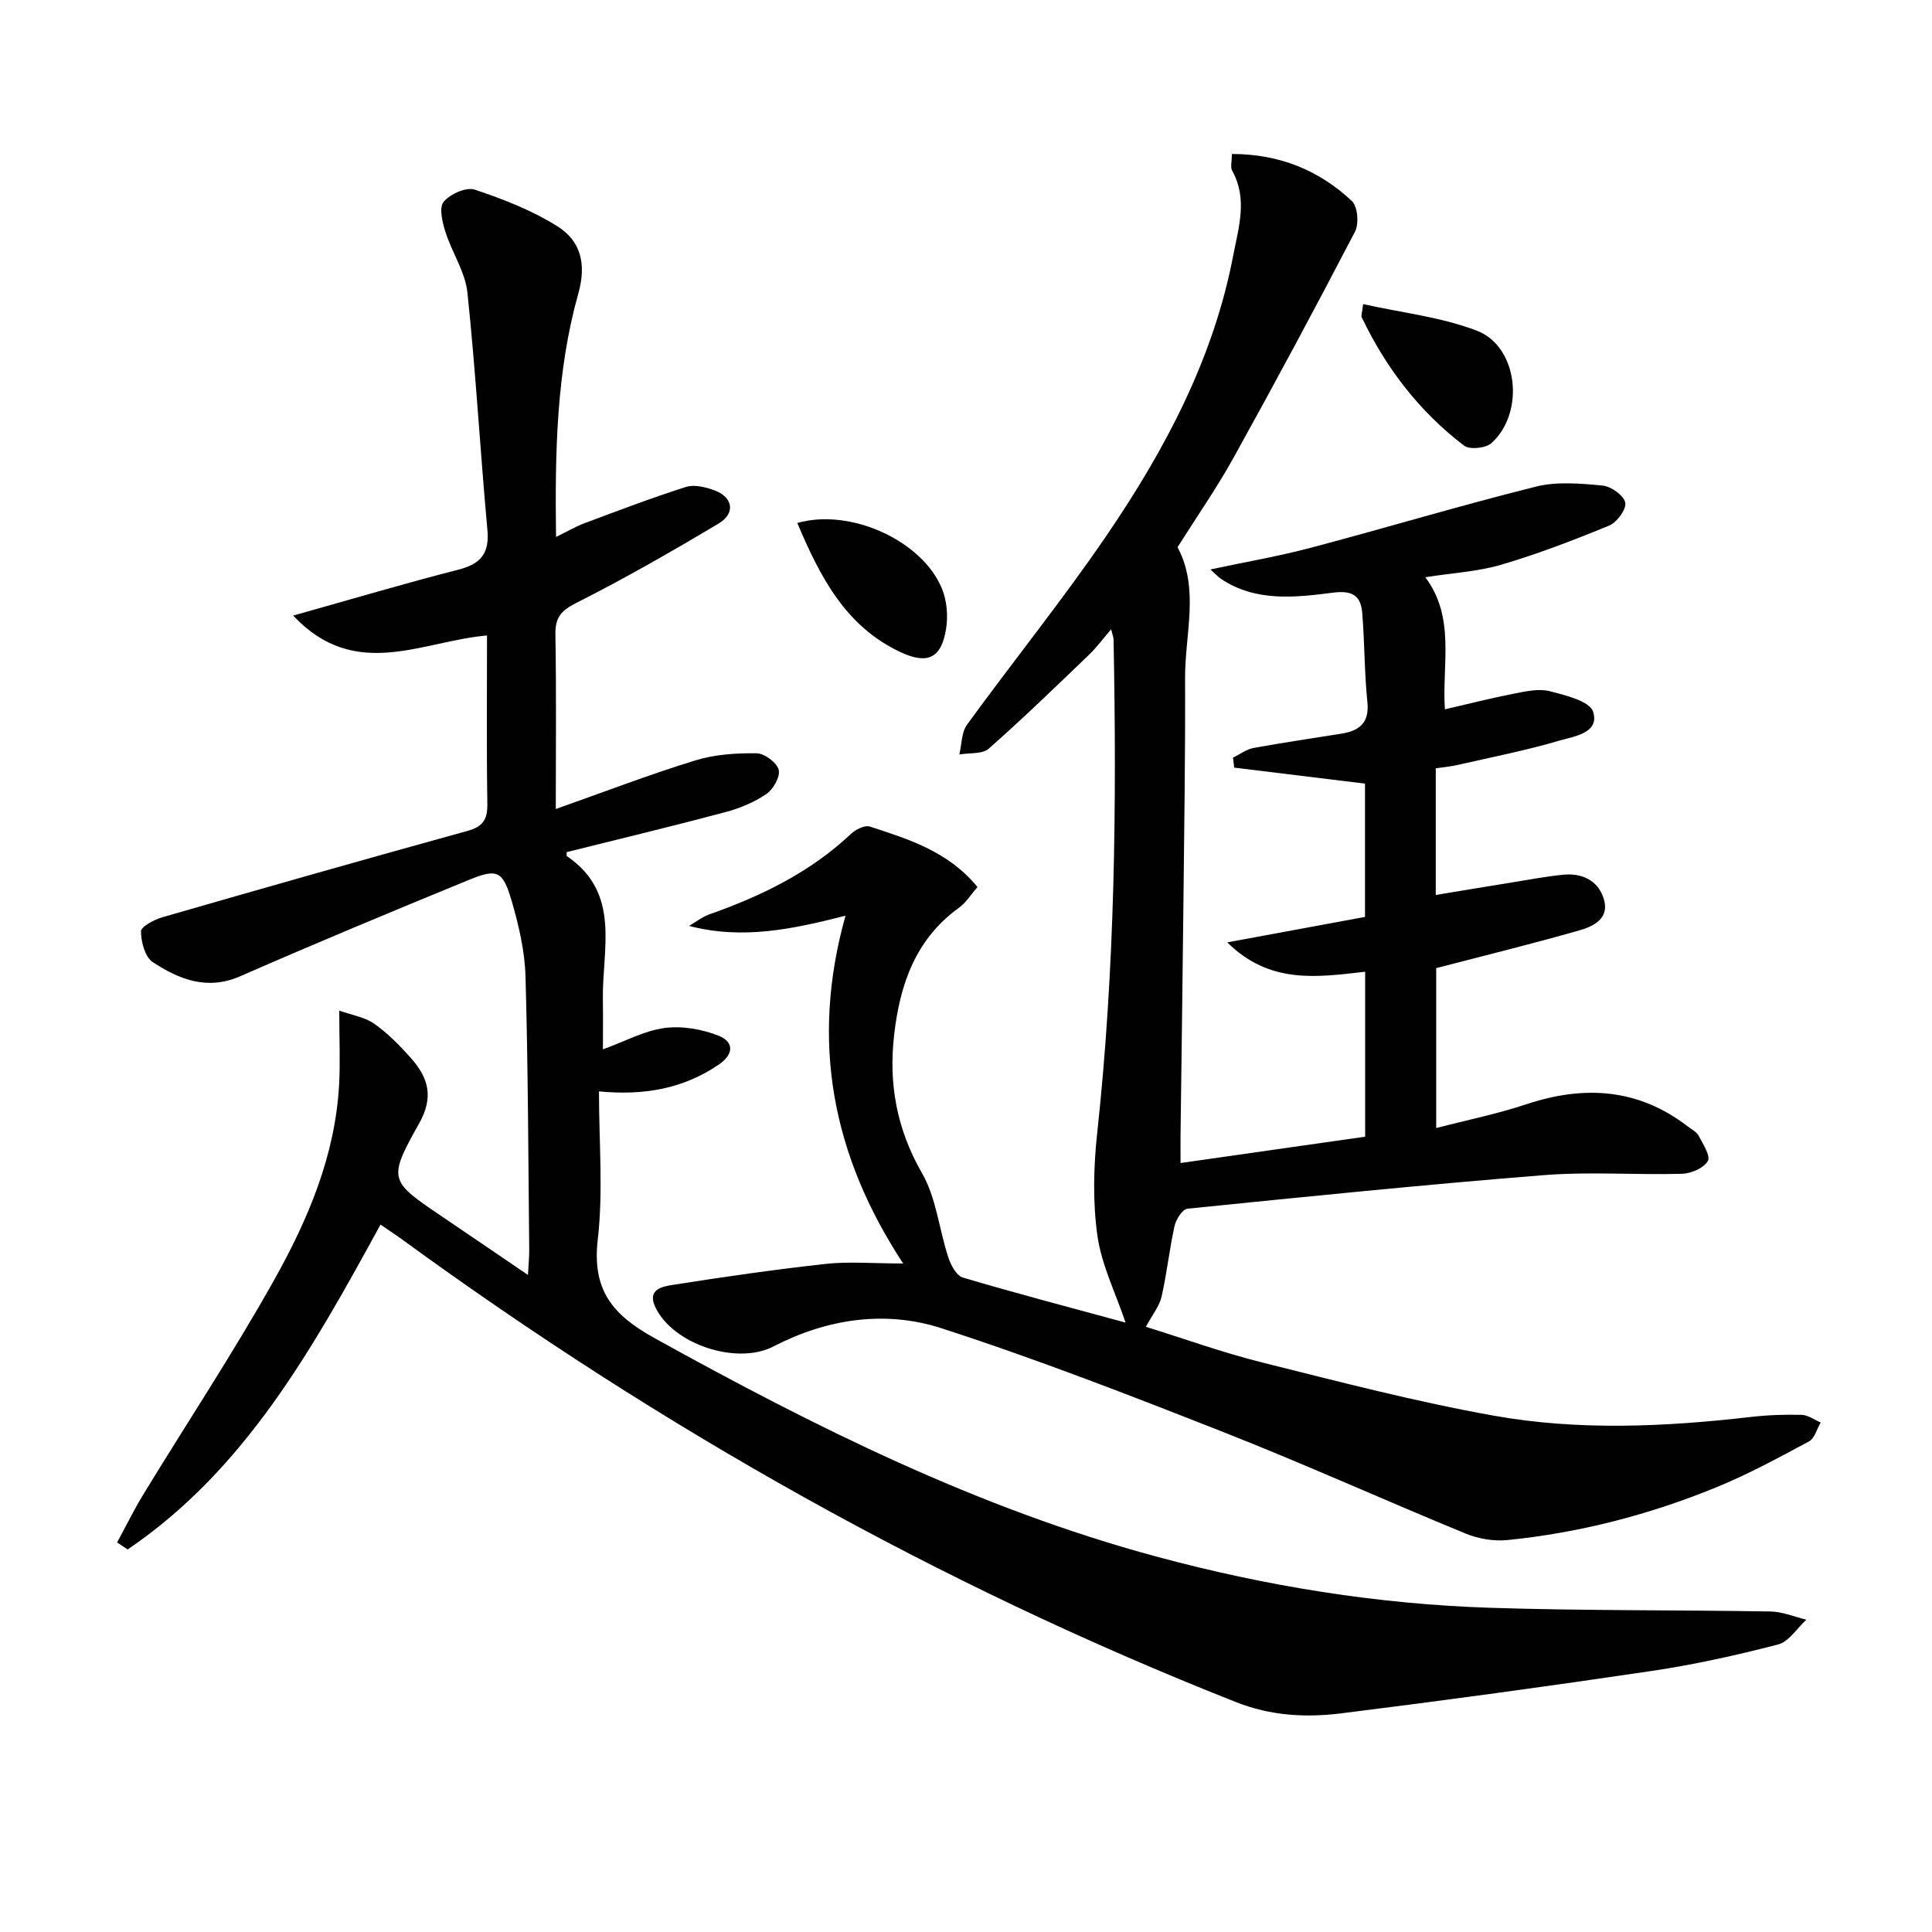
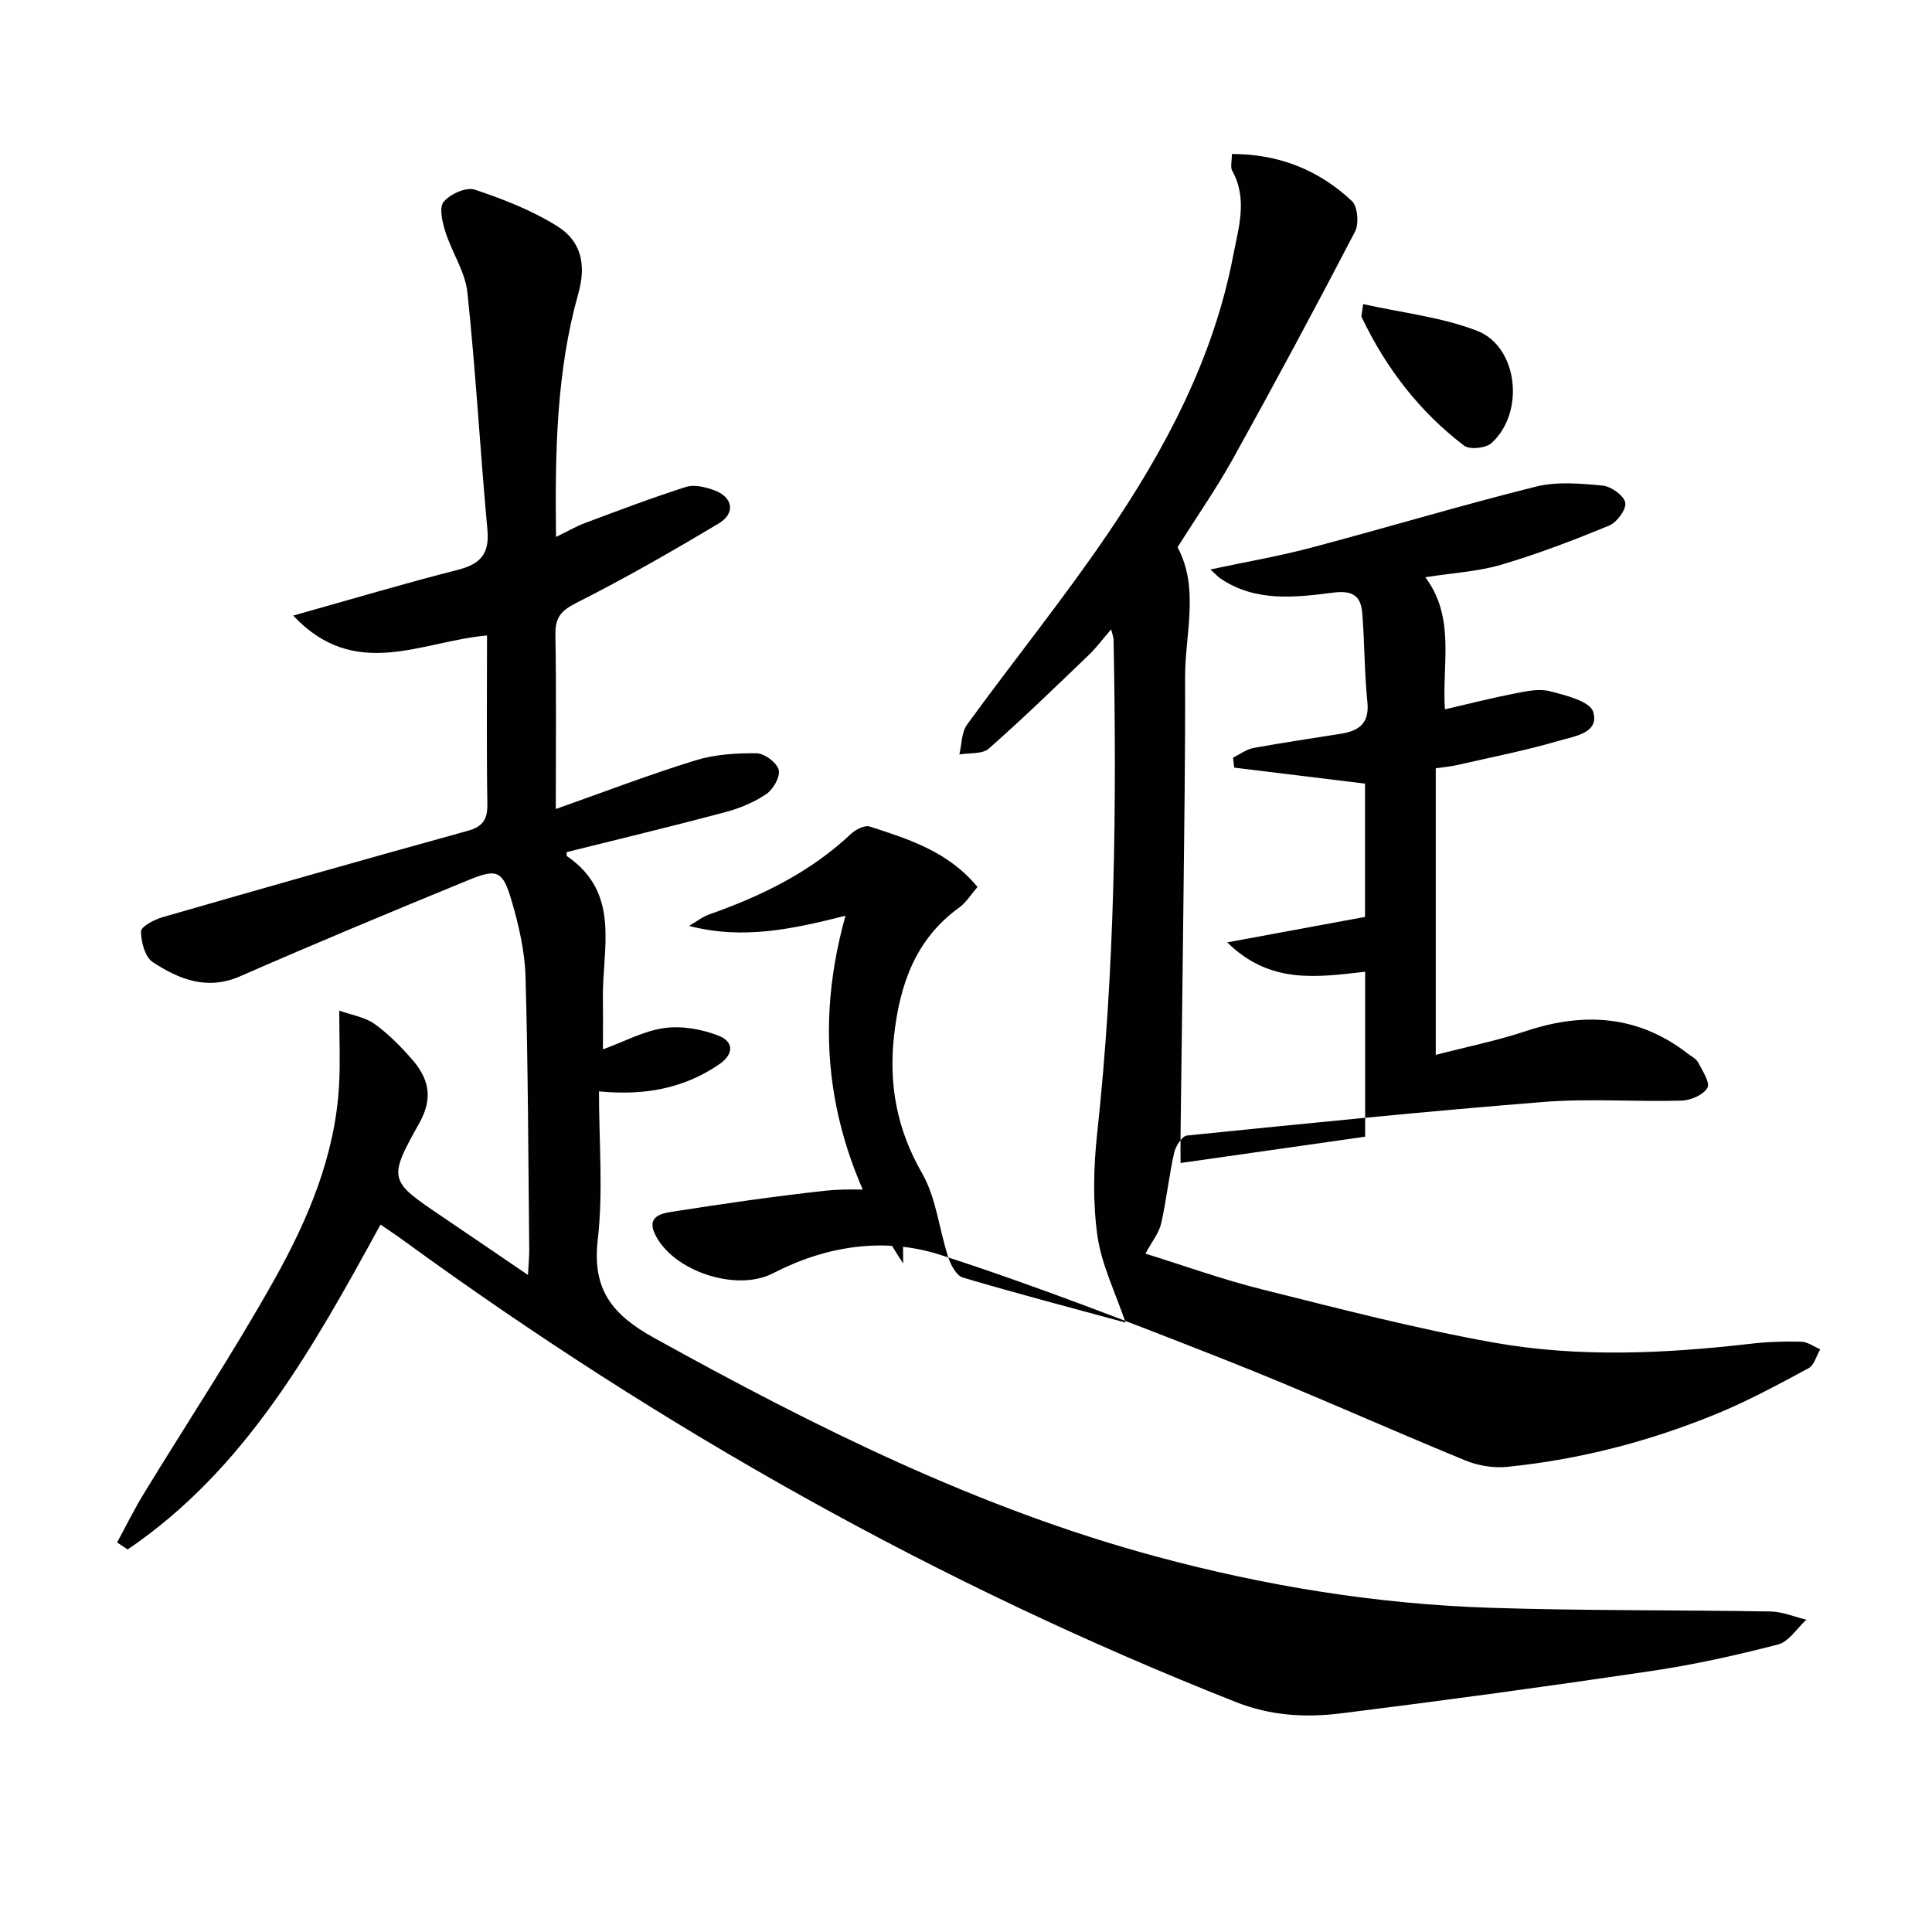
<svg xmlns="http://www.w3.org/2000/svg" enable-background="new 0 0 400 400" viewBox="0 0 400 400">
  <g fill="#010101">
-     <path d="m186.99 261.59c-14.61-22.23-19.29-45.79-11.94-72-10.81 2.74-21.22 5.03-32.38 2.11 1.41-.82 2.73-1.88 4.24-2.41 10.76-3.79 20.84-8.7 29.26-16.63.97-.92 2.87-1.87 3.92-1.53 8.04 2.62 16.21 5.13 22.29 12.51-1.29 1.48-2.34 3.22-3.85 4.31-8.98 6.49-12.2 15.84-13.4 26.24-1.18 10.18.51 19.56 5.76 28.69 2.96 5.14 3.54 11.63 5.44 17.43.52 1.6 1.69 3.8 3.01 4.19 10.94 3.25 21.99 6.14 33.7 9.33-2.11-6.23-4.98-11.96-5.83-17.97-.98-6.95-.81-14.23-.05-21.25 3.69-34 4.06-68.08 3.39-102.21-.01-.46-.21-.92-.5-2.1-1.74 2.01-3.05 3.79-4.62 5.3-6.83 6.55-13.62 13.15-20.72 19.4-1.34 1.18-4.03.84-6.09 1.21.5-2.08.43-4.57 1.59-6.17 9.58-13.19 19.86-25.9 29.03-39.37 12.02-17.66 22.01-36.47 26.08-57.76 1.1-5.75 3.05-11.72-.21-17.56-.41-.74-.06-1.91-.06-3.47 9.77 0 18.01 3.32 24.85 9.75 1.2 1.13 1.49 4.7.64 6.33-8.19 15.74-16.59 31.38-25.2 46.9-3.46 6.24-7.57 12.13-11.54 18.43 4.59 8.6 1.52 17.95 1.56 27.09.06 15.99-.19 31.98-.36 47.98-.16 15.48-.39 30.96-.58 46.43-.02 1.8 0 3.61 0 6 13.14-1.87 25.68-3.66 38.22-5.45 0-11.77 0-22.87 0-34.15-9.95 1.12-19.71 2.65-28.55-6.08 10.16-1.88 19.19-3.55 28.52-5.27 0-9.27 0-18.36 0-27.6-8.93-1.09-18.01-2.2-27.08-3.31-.08-.69-.17-1.37-.25-2.06 1.41-.69 2.76-1.74 4.25-2.01 6.04-1.11 12.12-1.98 18.18-2.96 3.7-.6 5.85-2.2 5.39-6.57-.63-6.1-.56-12.27-1.06-18.38-.29-3.51-1.9-4.78-6.03-4.25-7.85 1-15.98 1.98-23.23-2.86-.62-.42-1.14-1-2.18-1.94 7.34-1.57 14.14-2.73 20.78-4.49 15.56-4.12 30.99-8.76 46.61-12.66 4.36-1.09 9.23-.65 13.8-.22 1.76.17 4.38 2.03 4.7 3.52.28 1.35-1.7 4.09-3.3 4.75-7.32 3.02-14.75 5.87-22.34 8.11-4.89 1.44-10.12 1.71-15.76 2.6 6.3 8.37 3.43 18.07 4.06 27.35 4.98-1.15 9.62-2.34 14.31-3.25 2.42-.47 5.11-1.09 7.38-.51 3.28.84 8.32 2.08 9 4.26 1.37 4.41-3.88 5.07-6.91 5.96-6.97 2.05-14.13 3.45-21.22 5.07-1.42.32-2.88.45-4.45.68v26.22c5.37-.88 10.47-1.74 15.59-2.56 3.61-.58 7.2-1.28 10.83-1.63 3.85-.37 7.13 1.15 8.34 4.91 1.33 4.12-2.07 5.78-5.08 6.63-9.67 2.76-19.45 5.16-29.59 7.8v33.11c6.39-1.66 12.64-2.92 18.65-4.92 11.99-3.98 23.17-3.31 33.44 4.59.79.61 1.82 1.12 2.25 1.93.89 1.7 2.51 4.2 1.9 5.23-.86 1.46-3.45 2.59-5.34 2.64-9.49.27-19.04-.47-28.48.27-24.67 1.96-49.3 4.46-73.93 6.96-1.03.1-2.37 2.23-2.67 3.61-1.07 4.83-1.58 9.79-2.68 14.61-.44 1.95-1.87 3.67-3.25 6.23 7.84 2.43 15.88 5.34 24.13 7.4 15.91 3.98 31.83 8.13 47.96 11.01 17.61 3.14 35.46 2.29 53.22.25 3.46-.4 6.97-.52 10.45-.43 1.33.03 2.63 1.02 3.95 1.58-.79 1.34-1.25 3.29-2.42 3.92-6.28 3.37-12.58 6.8-19.16 9.49-13.87 5.68-28.32 9.43-43.26 10.93-2.85.29-6.06-.26-8.72-1.36-16.74-6.88-33.25-14.36-50.08-20.98-19.3-7.6-38.67-15.13-58.39-21.51-11.66-3.77-23.69-1.97-34.79 3.77-7.61 3.94-20.89-.46-24.49-8.22-1.66-3.58 1.5-4.18 3.41-4.49 10.65-1.68 21.33-3.22 32.04-4.4 4.76-.5 9.63-.07 15.9-.07z" />
+     <path d="m186.99 261.59c-14.61-22.23-19.29-45.79-11.94-72-10.81 2.74-21.22 5.03-32.38 2.11 1.41-.82 2.73-1.88 4.24-2.41 10.76-3.79 20.84-8.7 29.26-16.63.97-.92 2.87-1.87 3.92-1.53 8.04 2.62 16.21 5.13 22.29 12.51-1.29 1.48-2.34 3.22-3.85 4.31-8.98 6.49-12.2 15.84-13.4 26.24-1.18 10.18.51 19.56 5.76 28.69 2.96 5.14 3.54 11.63 5.44 17.43.52 1.6 1.69 3.8 3.01 4.19 10.94 3.25 21.99 6.14 33.7 9.33-2.11-6.23-4.98-11.96-5.83-17.97-.98-6.95-.81-14.23-.05-21.25 3.69-34 4.06-68.08 3.39-102.21-.01-.46-.21-.92-.5-2.1-1.74 2.01-3.05 3.79-4.62 5.3-6.83 6.55-13.62 13.15-20.72 19.4-1.34 1.18-4.03.84-6.09 1.21.5-2.08.43-4.57 1.59-6.17 9.58-13.19 19.86-25.9 29.03-39.37 12.02-17.66 22.01-36.47 26.08-57.76 1.1-5.75 3.05-11.72-.21-17.56-.41-.74-.06-1.91-.06-3.47 9.77 0 18.01 3.32 24.85 9.75 1.2 1.13 1.49 4.7.64 6.33-8.19 15.74-16.59 31.38-25.2 46.9-3.46 6.24-7.57 12.13-11.54 18.43 4.59 8.6 1.52 17.95 1.56 27.09.06 15.99-.19 31.98-.36 47.98-.16 15.48-.39 30.96-.58 46.43-.02 1.8 0 3.61 0 6 13.14-1.87 25.68-3.66 38.22-5.45 0-11.77 0-22.87 0-34.15-9.95 1.12-19.71 2.65-28.55-6.08 10.16-1.88 19.19-3.55 28.52-5.27 0-9.27 0-18.36 0-27.6-8.93-1.09-18.01-2.2-27.08-3.31-.08-.69-.17-1.37-.25-2.06 1.41-.69 2.76-1.74 4.25-2.01 6.04-1.11 12.12-1.98 18.18-2.96 3.7-.6 5.85-2.2 5.39-6.57-.63-6.1-.56-12.27-1.06-18.38-.29-3.51-1.9-4.78-6.03-4.25-7.85 1-15.98 1.98-23.23-2.86-.62-.42-1.14-1-2.18-1.94 7.34-1.57 14.14-2.73 20.78-4.49 15.56-4.12 30.99-8.76 46.61-12.66 4.36-1.09 9.23-.65 13.8-.22 1.76.17 4.38 2.03 4.7 3.52.28 1.35-1.7 4.09-3.3 4.75-7.32 3.02-14.75 5.87-22.34 8.11-4.89 1.44-10.12 1.71-15.76 2.6 6.3 8.37 3.43 18.07 4.06 27.35 4.98-1.15 9.62-2.34 14.31-3.25 2.42-.47 5.11-1.09 7.38-.51 3.28.84 8.32 2.08 9 4.26 1.37 4.41-3.88 5.07-6.91 5.96-6.97 2.05-14.13 3.45-21.22 5.07-1.42.32-2.88.45-4.45.68v26.22v33.11c6.39-1.66 12.64-2.92 18.65-4.92 11.99-3.98 23.17-3.31 33.44 4.59.79.61 1.82 1.12 2.25 1.93.89 1.7 2.51 4.2 1.9 5.23-.86 1.46-3.45 2.59-5.34 2.64-9.49.27-19.04-.47-28.48.27-24.67 1.96-49.3 4.46-73.93 6.96-1.03.1-2.37 2.23-2.67 3.61-1.07 4.83-1.58 9.79-2.68 14.61-.44 1.95-1.87 3.67-3.25 6.23 7.84 2.43 15.88 5.34 24.13 7.4 15.91 3.98 31.83 8.13 47.96 11.01 17.61 3.14 35.46 2.29 53.22.25 3.46-.4 6.97-.52 10.45-.43 1.33.03 2.63 1.02 3.95 1.58-.79 1.34-1.25 3.29-2.42 3.92-6.28 3.37-12.58 6.8-19.16 9.49-13.87 5.68-28.32 9.43-43.26 10.93-2.85.29-6.06-.26-8.72-1.36-16.74-6.88-33.25-14.36-50.08-20.98-19.3-7.6-38.67-15.13-58.39-21.51-11.66-3.77-23.69-1.97-34.79 3.77-7.61 3.94-20.89-.46-24.49-8.22-1.66-3.58 1.5-4.18 3.41-4.49 10.65-1.68 21.33-3.22 32.04-4.4 4.76-.5 9.63-.07 15.9-.07z" />
    <path d="m78.78 253.54c-14.1 25.78-28.01 50.74-52.35 67.26-.73-.48-1.46-.97-2.19-1.45 1.83-3.36 3.52-6.81 5.51-10.07 9-14.75 18.56-29.19 27-44.26 6.99-12.47 12.63-25.7 13.45-40.34.27-4.74.04-9.51.04-15.45 2.71.97 5.33 1.37 7.25 2.73 2.82 2 5.32 4.54 7.63 7.15 3.54 4 4.74 7.98 1.68 13.44-6.58 11.74-6.23 11.92 4.85 19.41 5.64 3.81 11.25 7.65 17.66 12.01.12-2.28.28-3.83.26-5.38-.2-18.81-.23-37.63-.77-56.43-.15-5.23-1.38-10.53-2.85-15.58-1.85-6.33-2.98-6.82-8.91-4.39-15.82 6.49-31.61 13.06-47.28 19.92-6.88 3.02-12.68.65-18.12-2.9-1.61-1.05-2.44-4.18-2.45-6.37-.01-.99 2.72-2.44 4.42-2.93 21.04-6.07 42.1-12.06 63.21-17.89 3.17-.88 4.13-2.36 4.08-5.57-.18-11.62-.07-23.25-.07-34.88-13.5 1.15-27.27 9.58-40.13-4.12 12.21-3.43 23.14-6.68 34.18-9.5 4.65-1.19 6.49-3.34 6.03-8.28-1.5-16.36-2.41-32.78-4.14-49.11-.45-4.28-3.2-8.28-4.54-12.52-.64-2.01-1.37-5.05-.38-6.25 1.32-1.61 4.66-3.11 6.43-2.53 5.92 1.97 11.88 4.3 17.14 7.6 4.8 3.02 6.04 7.76 4.32 13.89-4.54 16.14-4.85 32.8-4.62 50.42 2.3-1.12 4.06-2.15 5.93-2.86 6.95-2.6 13.89-5.24 20.96-7.49 1.72-.55 4.03.01 5.84.67 3.91 1.42 4.5 4.77.93 6.9-9.67 5.78-19.46 11.39-29.51 16.46-3.2 1.62-4.34 3.08-4.28 6.56.21 11.82.08 23.64.08 36.09 9.89-3.5 19.28-7.1 28.86-10.06 4.02-1.25 8.46-1.53 12.71-1.48 1.63.02 4.18 1.91 4.58 3.41.37 1.4-1.12 4.05-2.55 5.02-2.54 1.73-5.56 2.98-8.55 3.77-10.88 2.9-21.84 5.53-32.79 8.26.02.24-.09.75.08.86 11.23 7.69 7.24 19.19 7.41 29.63.05 3.27.01 6.53.01 10.35 4.51-1.64 8.52-3.85 12.74-4.42 3.65-.49 7.81.24 11.27 1.62 2.92 1.16 3.33 3.68-.05 5.97-7.38 5.01-15.51 6.42-24.78 5.53 0 10.5.9 20.71-.25 30.68-1.2 10.39 2.99 15.55 11.71 20.38 33.23 18.4 67.03 35.29 103.9 45.24 22.7 6.13 45.81 9.87 69.3 10.62 19.29.62 38.6.43 57.9.76 2.48.04 4.95 1.11 7.42 1.7-1.94 1.77-3.62 4.55-5.86 5.13-8.63 2.24-17.39 4.18-26.21 5.49-21.35 3.17-42.74 6.09-64.16 8.76-7.38.92-14.61.56-21.97-2.36-61.6-24.35-118.79-56.58-172.27-95.55-1.45-1.06-2.96-2.05-4.74-3.27z" />
    <path d="m282.22 62.96c8.01 1.79 16.16 2.67 23.56 5.51 8.54 3.29 10.01 16.96 3.01 23.27-1.17 1.06-4.5 1.41-5.66.53-9.25-7.04-16.18-16.07-21.19-26.56-.18-.36.08-.93.28-2.75z" />
-     <path d="m165.07 108.28c11.01-3.15 25.93 3.67 29.98 13.66 1 2.47 1.25 5.58.83 8.23-.97 6.11-3.82 7.47-9.43 4.85-11.43-5.33-16.68-15.66-21.38-26.74z" />
  </g>
</svg>